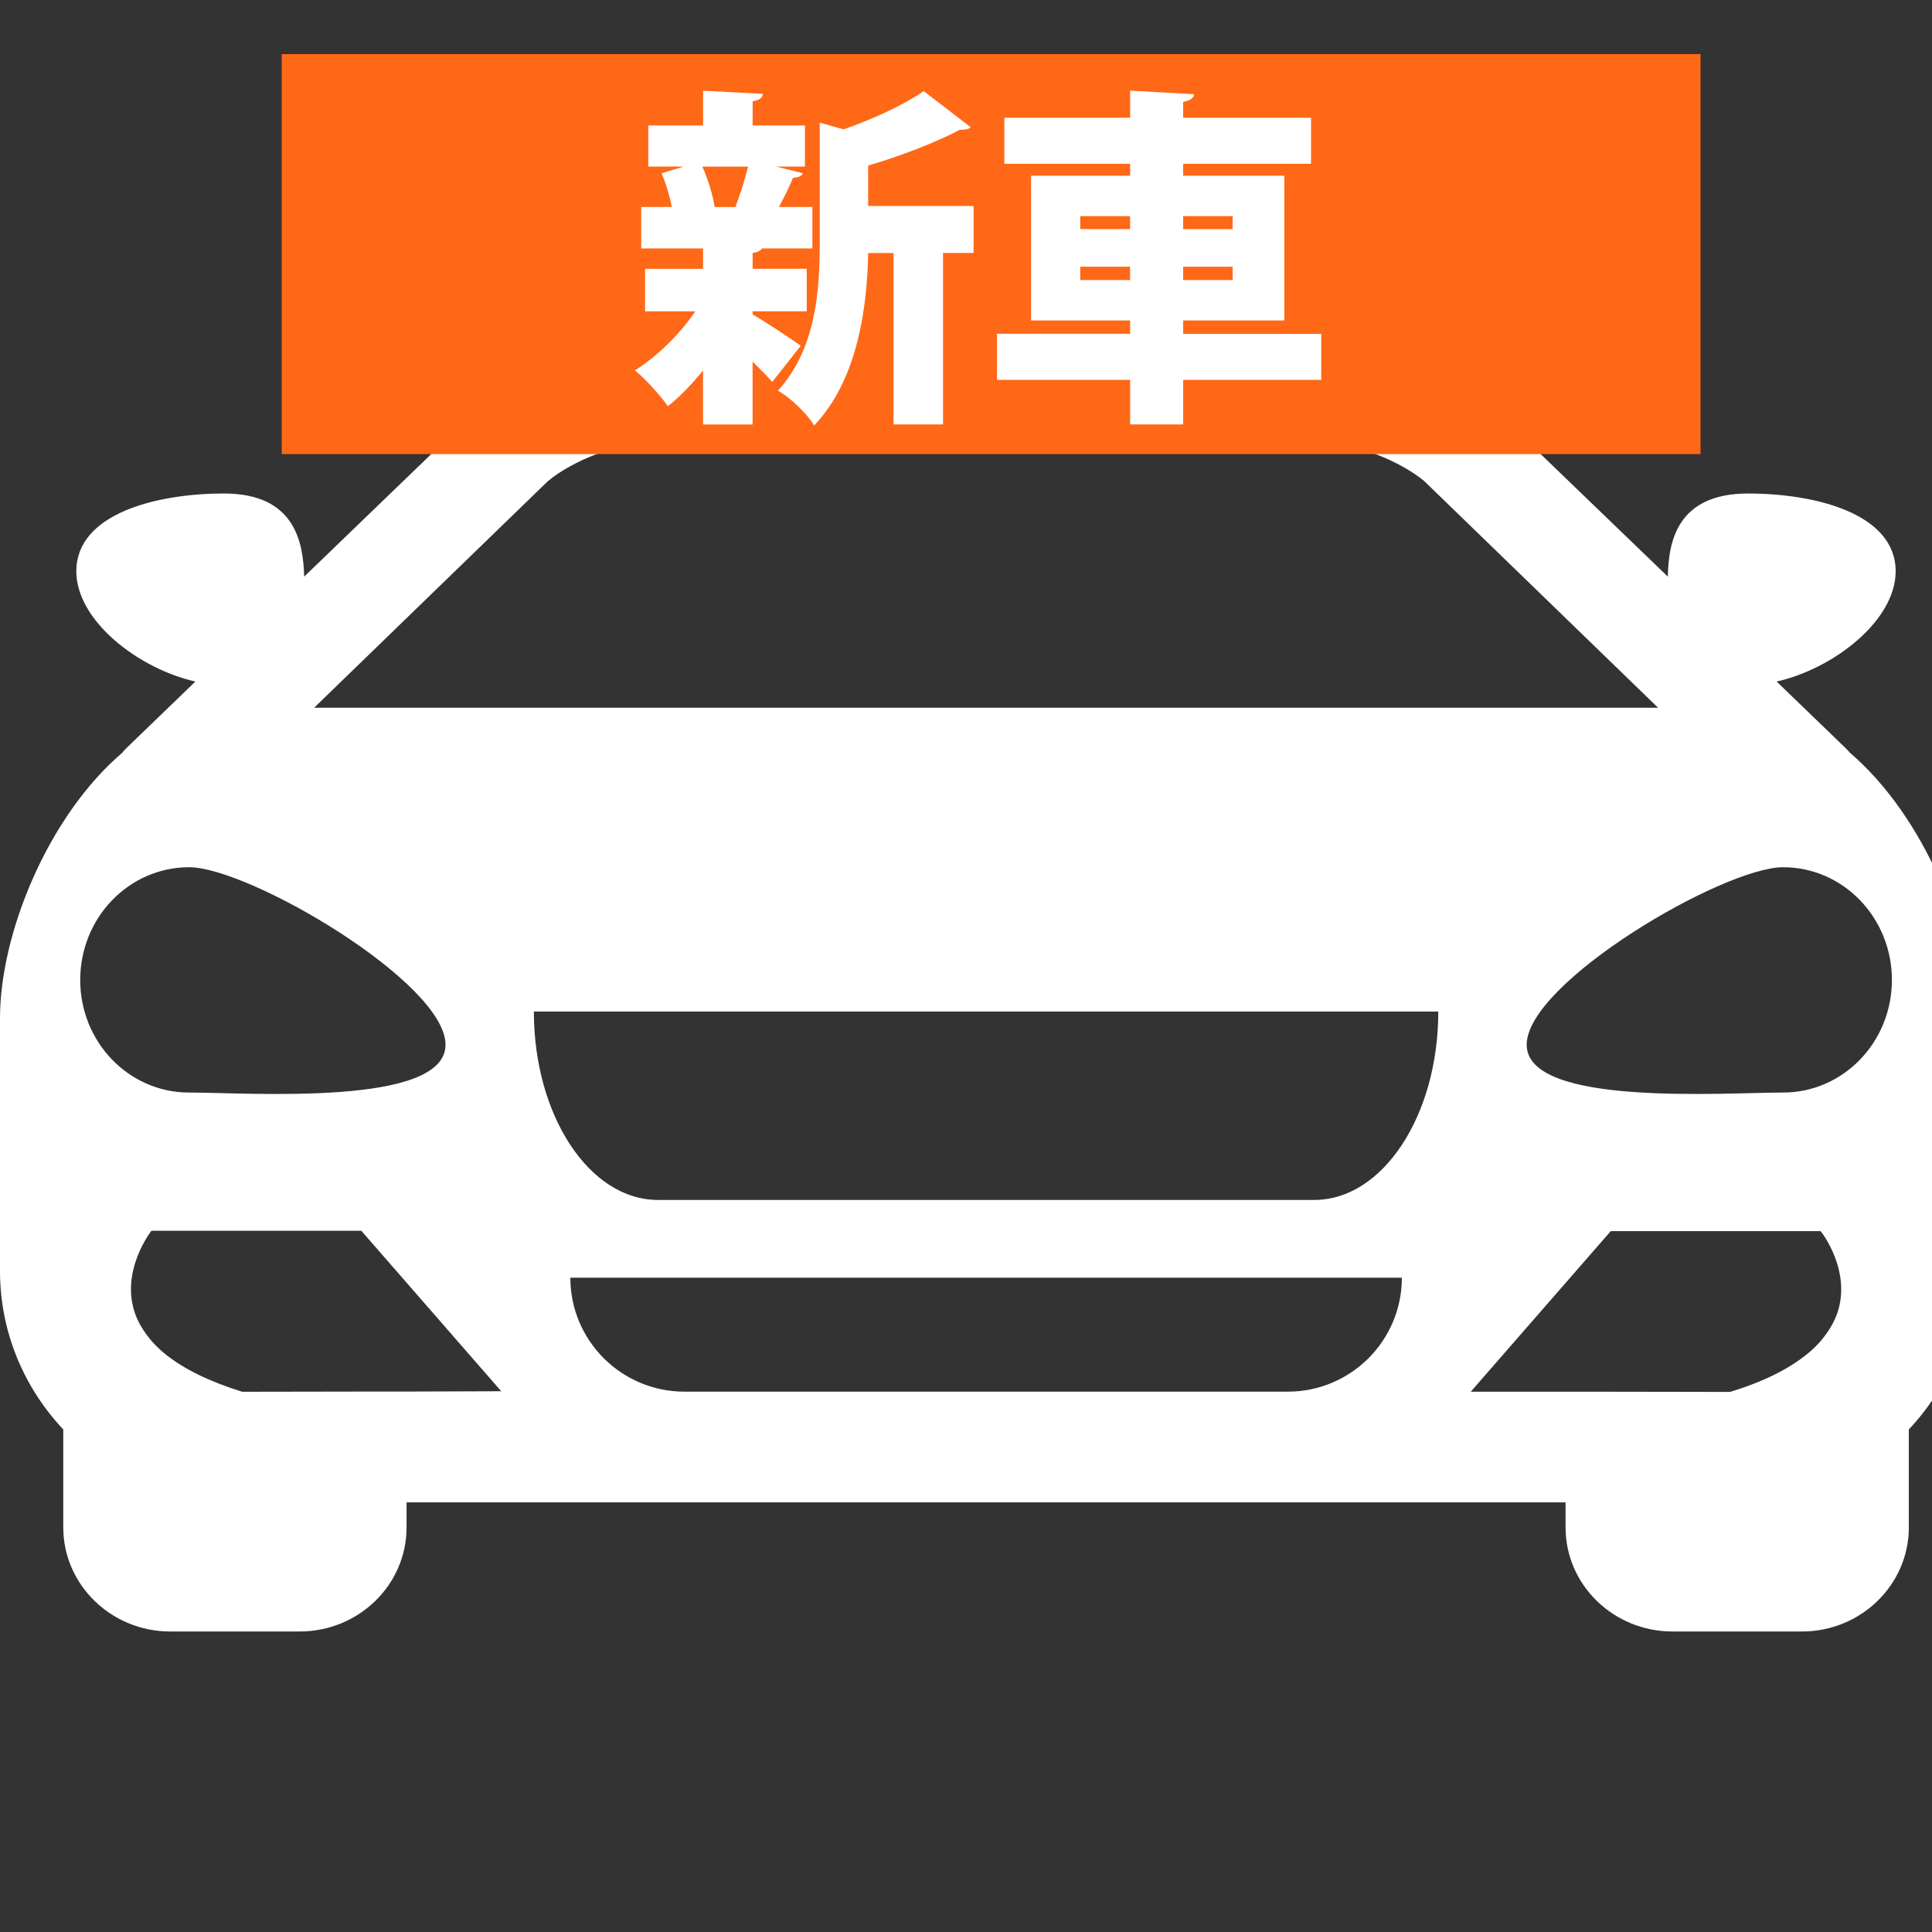
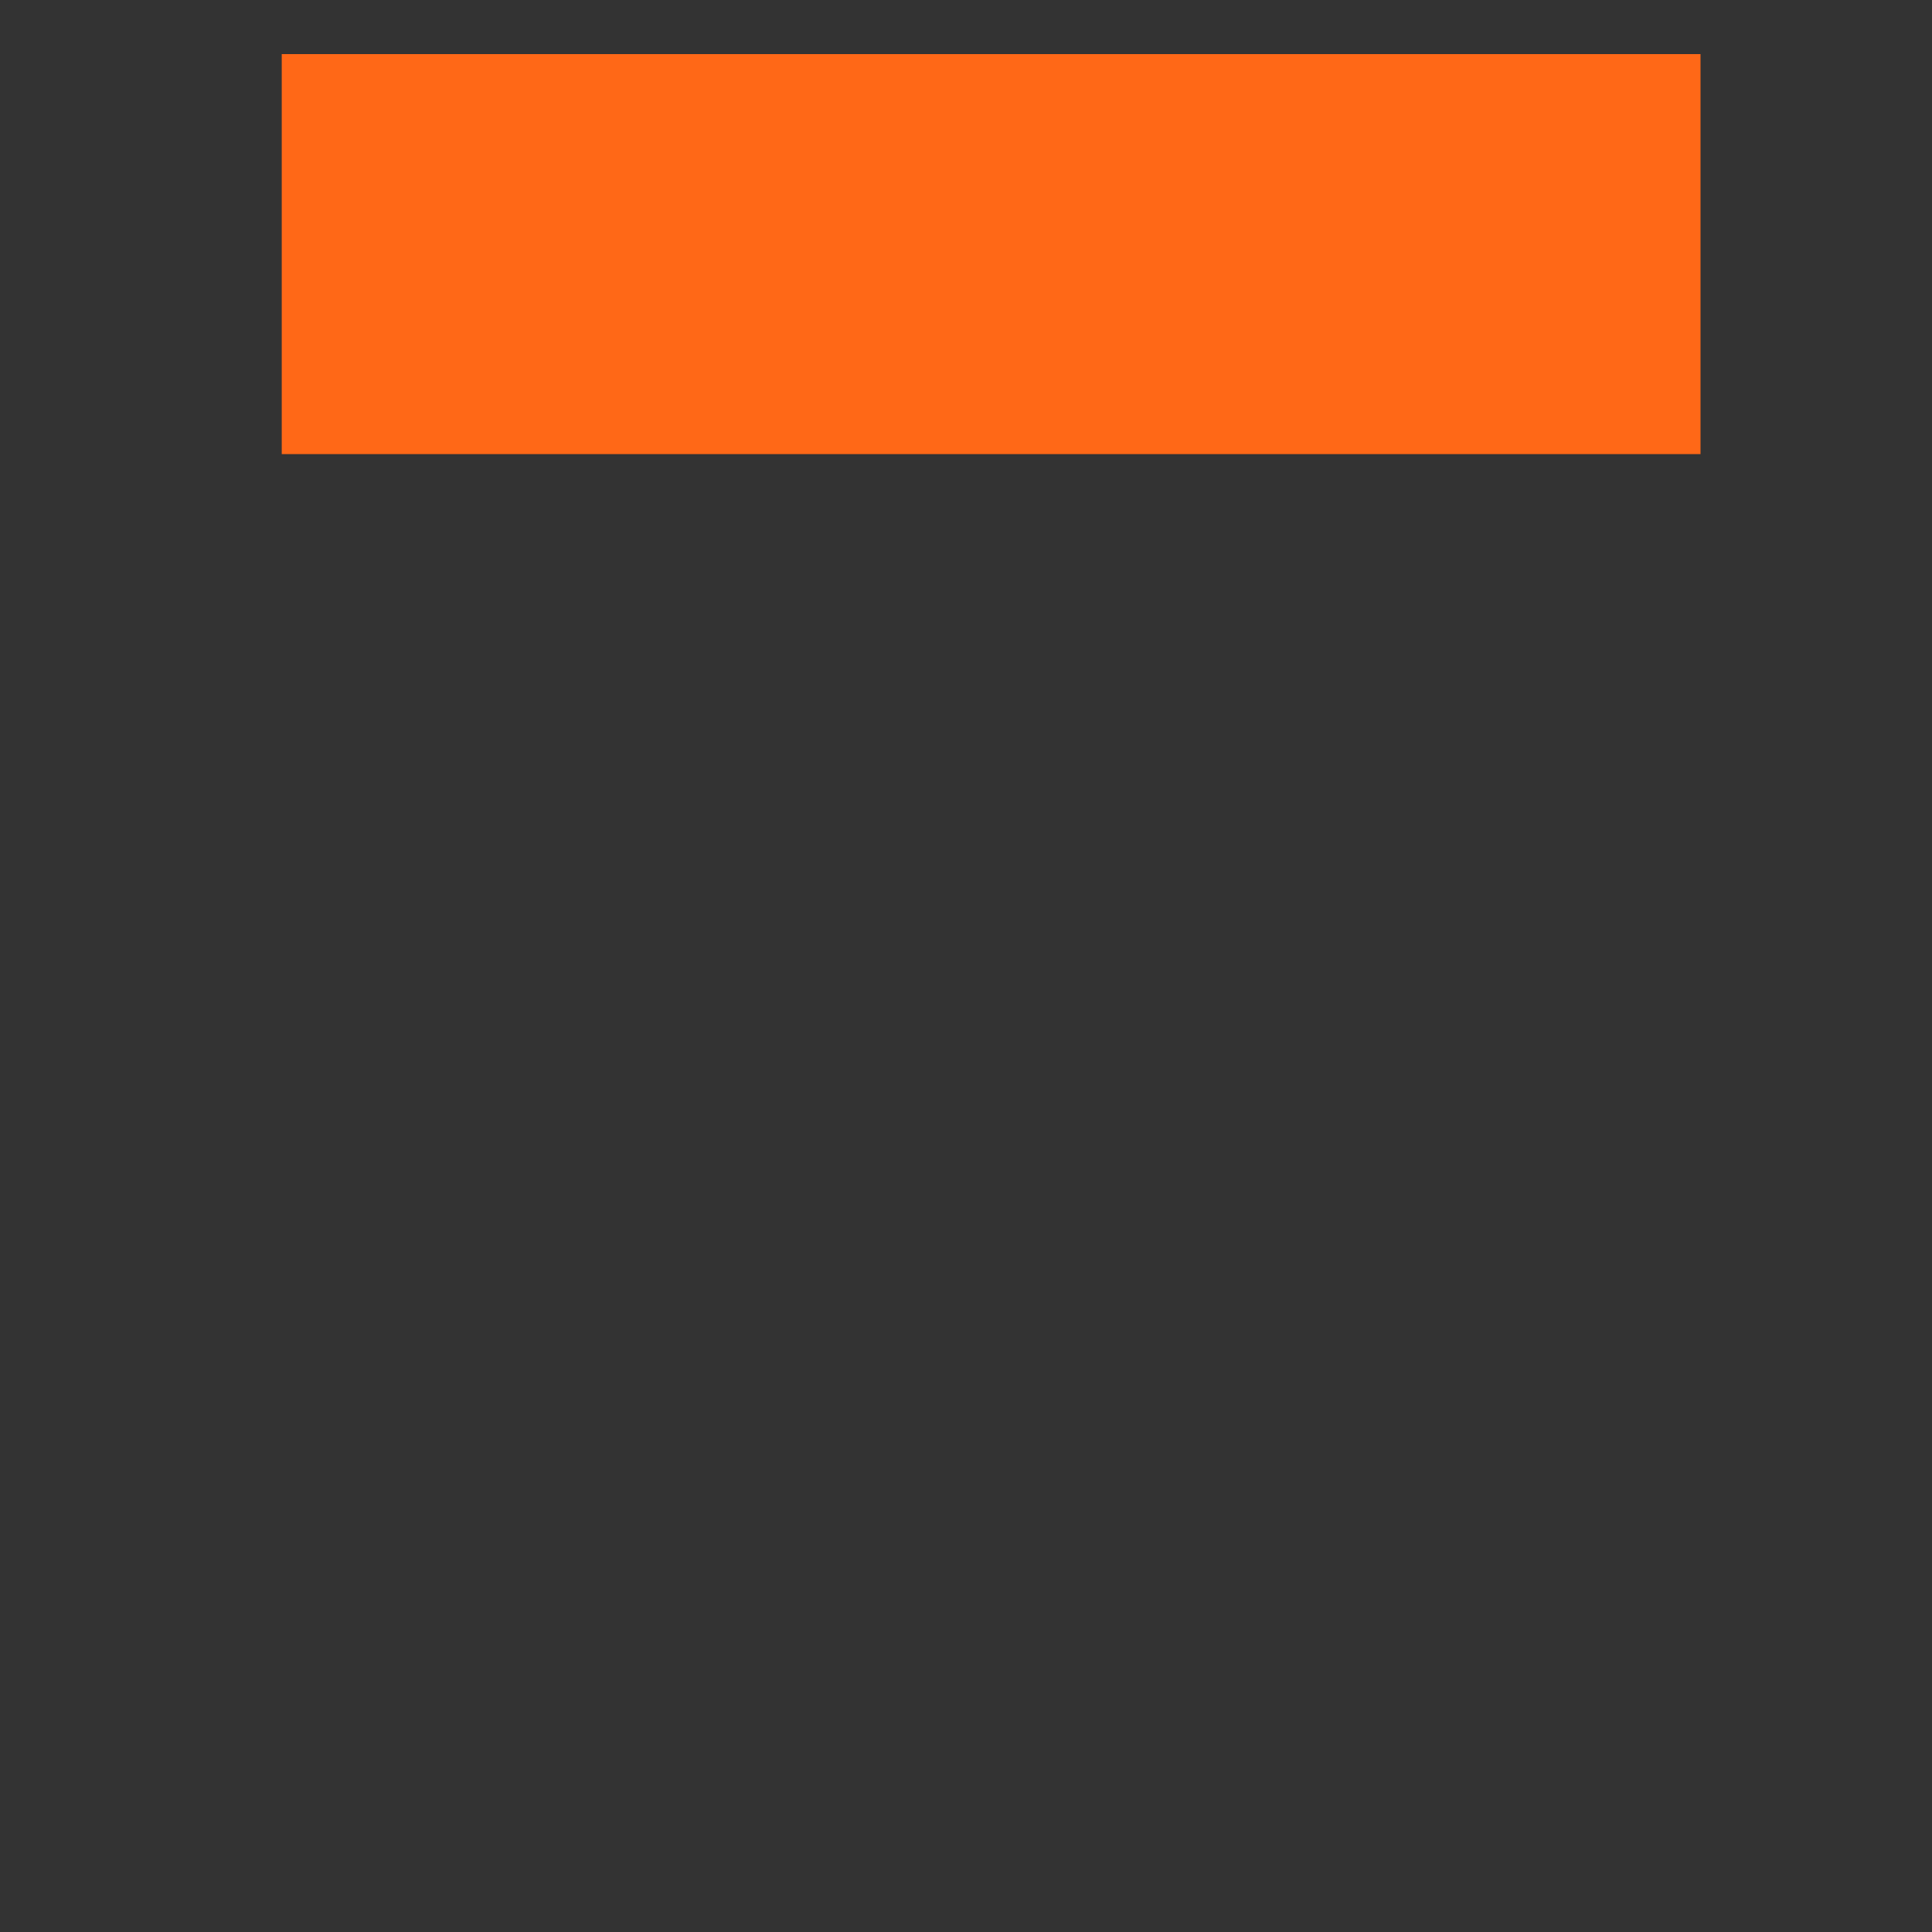
<svg xmlns="http://www.w3.org/2000/svg" version="1.1" id="Capa_1" x="0px" y="0px" width="48px" height="48px" viewBox="0 0 48 48" enable-background="new 0 0 48 48" xml:space="preserve">
  <rect x="0" y="0" width="48" height="48" fill="#333333" stroke="none" />
  <g>
-     <path fill="#FFFFFF" d="M45.961,18.702c-0.033-0.038-0.063-0.075-0.104-0.112l-1.717-1.657c1.424-0.323,2.957-1.516,2.957-2.74   c0-1.426-1.979-1.932-3.668-1.932c-1.771,0-1.976,1.21-1.992,2.065l-4.433-4.271C36.107,9.164,34.4,8.463,33.12,8.463H24.5h-0.002   h-8.63c-1.275,0-2.981,0.701-3.882,1.592l-4.429,4.271c-0.023-0.855-0.228-2.065-1.992-2.065c-1.691,0-3.669,0.506-3.669,1.932   c0,1.224,1.534,2.417,2.958,2.74L3.137,18.59c-0.039,0.037-0.066,0.074-0.1,0.112C1.2,20.272,0,23.184,0,25.297v6.279   c0,1.524,0.601,2.907,1.572,3.938v2.435c0,1.424,1.192,2.585,2.658,2.585h3.214c1.466,0,2.657-1.159,2.657-2.585v-0.623h14.397   H24.5h14.396v0.623c0,1.426,1.19,2.585,2.658,2.585h3.213c1.467,0,2.657-1.161,2.657-2.585v-2.435   c0.972-1.031,1.572-2.414,1.572-3.938v-6.279C48.999,23.184,47.797,20.272,45.961,18.702z M13.613,11.953   c0.623-0.519,1.712-0.913,2.255-0.913h8.63H24.5h8.629c0.543,0,1.633,0.394,2.256,0.913l5.809,5.63H24.5h-0.002H7.805   L13.613,11.953z M1.993,24.347c0-1.546,1.21-2.801,2.704-2.801c1.493,0,6.372,2.864,6.372,4.41s-4.879,1.188-6.372,1.188   C3.203,27.144,1.993,25.894,1.993,24.347z M10.102,34.573H9.587H9.072l-3.055,0.005c-0.848-0.265-1.446-0.572-1.869-0.903   c-0.214-0.167-0.378-0.341-0.506-0.514c-0.129-0.176-0.223-0.348-0.284-0.52c-0.38-1.074,0.405-2.063,0.405-2.063h5.214   l3.476,3.987L10.102,34.573L10.102,34.573z M31.997,34.575H24.5h-0.002h-7.496c-1.563,0-2.832-1.27-2.832-2.831h10.328H24.5h10.329   C34.829,33.308,33.559,34.575,31.997,34.575z M32.654,29.812H24.5h-0.002h-8.154c-1.7,0-3.08-2.096-3.08-4.681h11.234H24.5h11.234   C35.734,27.717,34.354,29.812,32.654,29.812z M45.641,32.644c-0.063,0.172-0.156,0.344-0.285,0.521   c-0.127,0.173-0.291,0.348-0.506,0.514c-0.422,0.331-1.021,0.646-1.869,0.903l-3.055-0.005h-0.516h-0.52H36.54l3.479-3.99h5.213   C45.234,30.583,46.02,31.567,45.641,32.644z M44.301,27.144c-1.492,0-6.371,0.356-6.371-1.188s4.879-4.41,6.371-4.41   c1.494,0,2.703,1.255,2.703,2.801C47.004,25.892,45.795,27.144,44.301,27.144z" />
-   </g>
+     </g>
  <g>
    <rect x="7" y="1.344" fill="#FF6817" width="35.249" height="9.938" />
  </g>
  <g>
-     <path fill="#FFFFFF" d="M18.698,7.734v0.079c0.271,0.148,1.003,0.637,1.196,0.777l-0.707,0.899   c-0.122-0.14-0.306-0.323-0.489-0.506v1.563h-1.231V9.201c-0.279,0.349-0.576,0.655-0.873,0.891   c-0.192-0.271-0.559-0.681-0.82-0.891c0.55-0.34,1.117-0.899,1.501-1.466h-1.248V6.679h1.44V6.172h-1.536v-1.03h0.76   c-0.053-0.279-0.148-0.585-0.253-0.838l0.55-0.166h-0.881V3.117h1.361V2.253l1.484,0.079c-0.009,0.096-0.079,0.157-0.253,0.183   v0.602h1.3v1.021h-0.716l0.664,0.166c-0.026,0.069-0.105,0.104-0.245,0.113c-0.087,0.218-0.218,0.48-0.349,0.725h0.83v1.03h-1.249   c-0.035,0.052-0.104,0.096-0.235,0.113v0.393h1.344v1.056H18.698z M18.271,5.143c0.113-0.297,0.236-0.681,0.314-1.004H17.45   c0.148,0.332,0.262,0.716,0.305,1.004H18.271z M24.188,5.116v1.169h-0.759v4.259h-1.23V6.286H21.57   c-0.026,1.283-0.236,3.125-1.344,4.286c-0.157-0.279-0.611-0.716-0.899-0.864c0.951-1.047,1.039-2.505,1.039-3.666V3.048   l0.593,0.166c0.751-0.262,1.519-0.62,1.99-0.951l1.169,0.899c-0.061,0.061-0.166,0.061-0.271,0.061   c-0.593,0.314-1.449,0.646-2.278,0.89v1.004H24.188z" />
-     <path fill="#FFFFFF" d="M32.826,8.293v1.144h-3.431v1.108h-1.317V9.437H24.77V8.293h3.308V7.961h-2.462V4.366h2.462V4.069h-3.125   V2.925h3.125V2.253l1.588,0.087c-0.009,0.096-0.087,0.157-0.271,0.192v0.393h3.178v1.144h-3.178v0.297h2.514v3.596h-2.514v0.332   H32.826z M26.838,5.369v0.323h1.239V5.369H26.838z M26.838,6.958h1.239V6.626h-1.239V6.958z M30.625,5.369h-1.23v0.323h1.23V5.369z    M30.625,6.958V6.626h-1.23v0.332H30.625z" />
-   </g>
+     </g>
</svg>